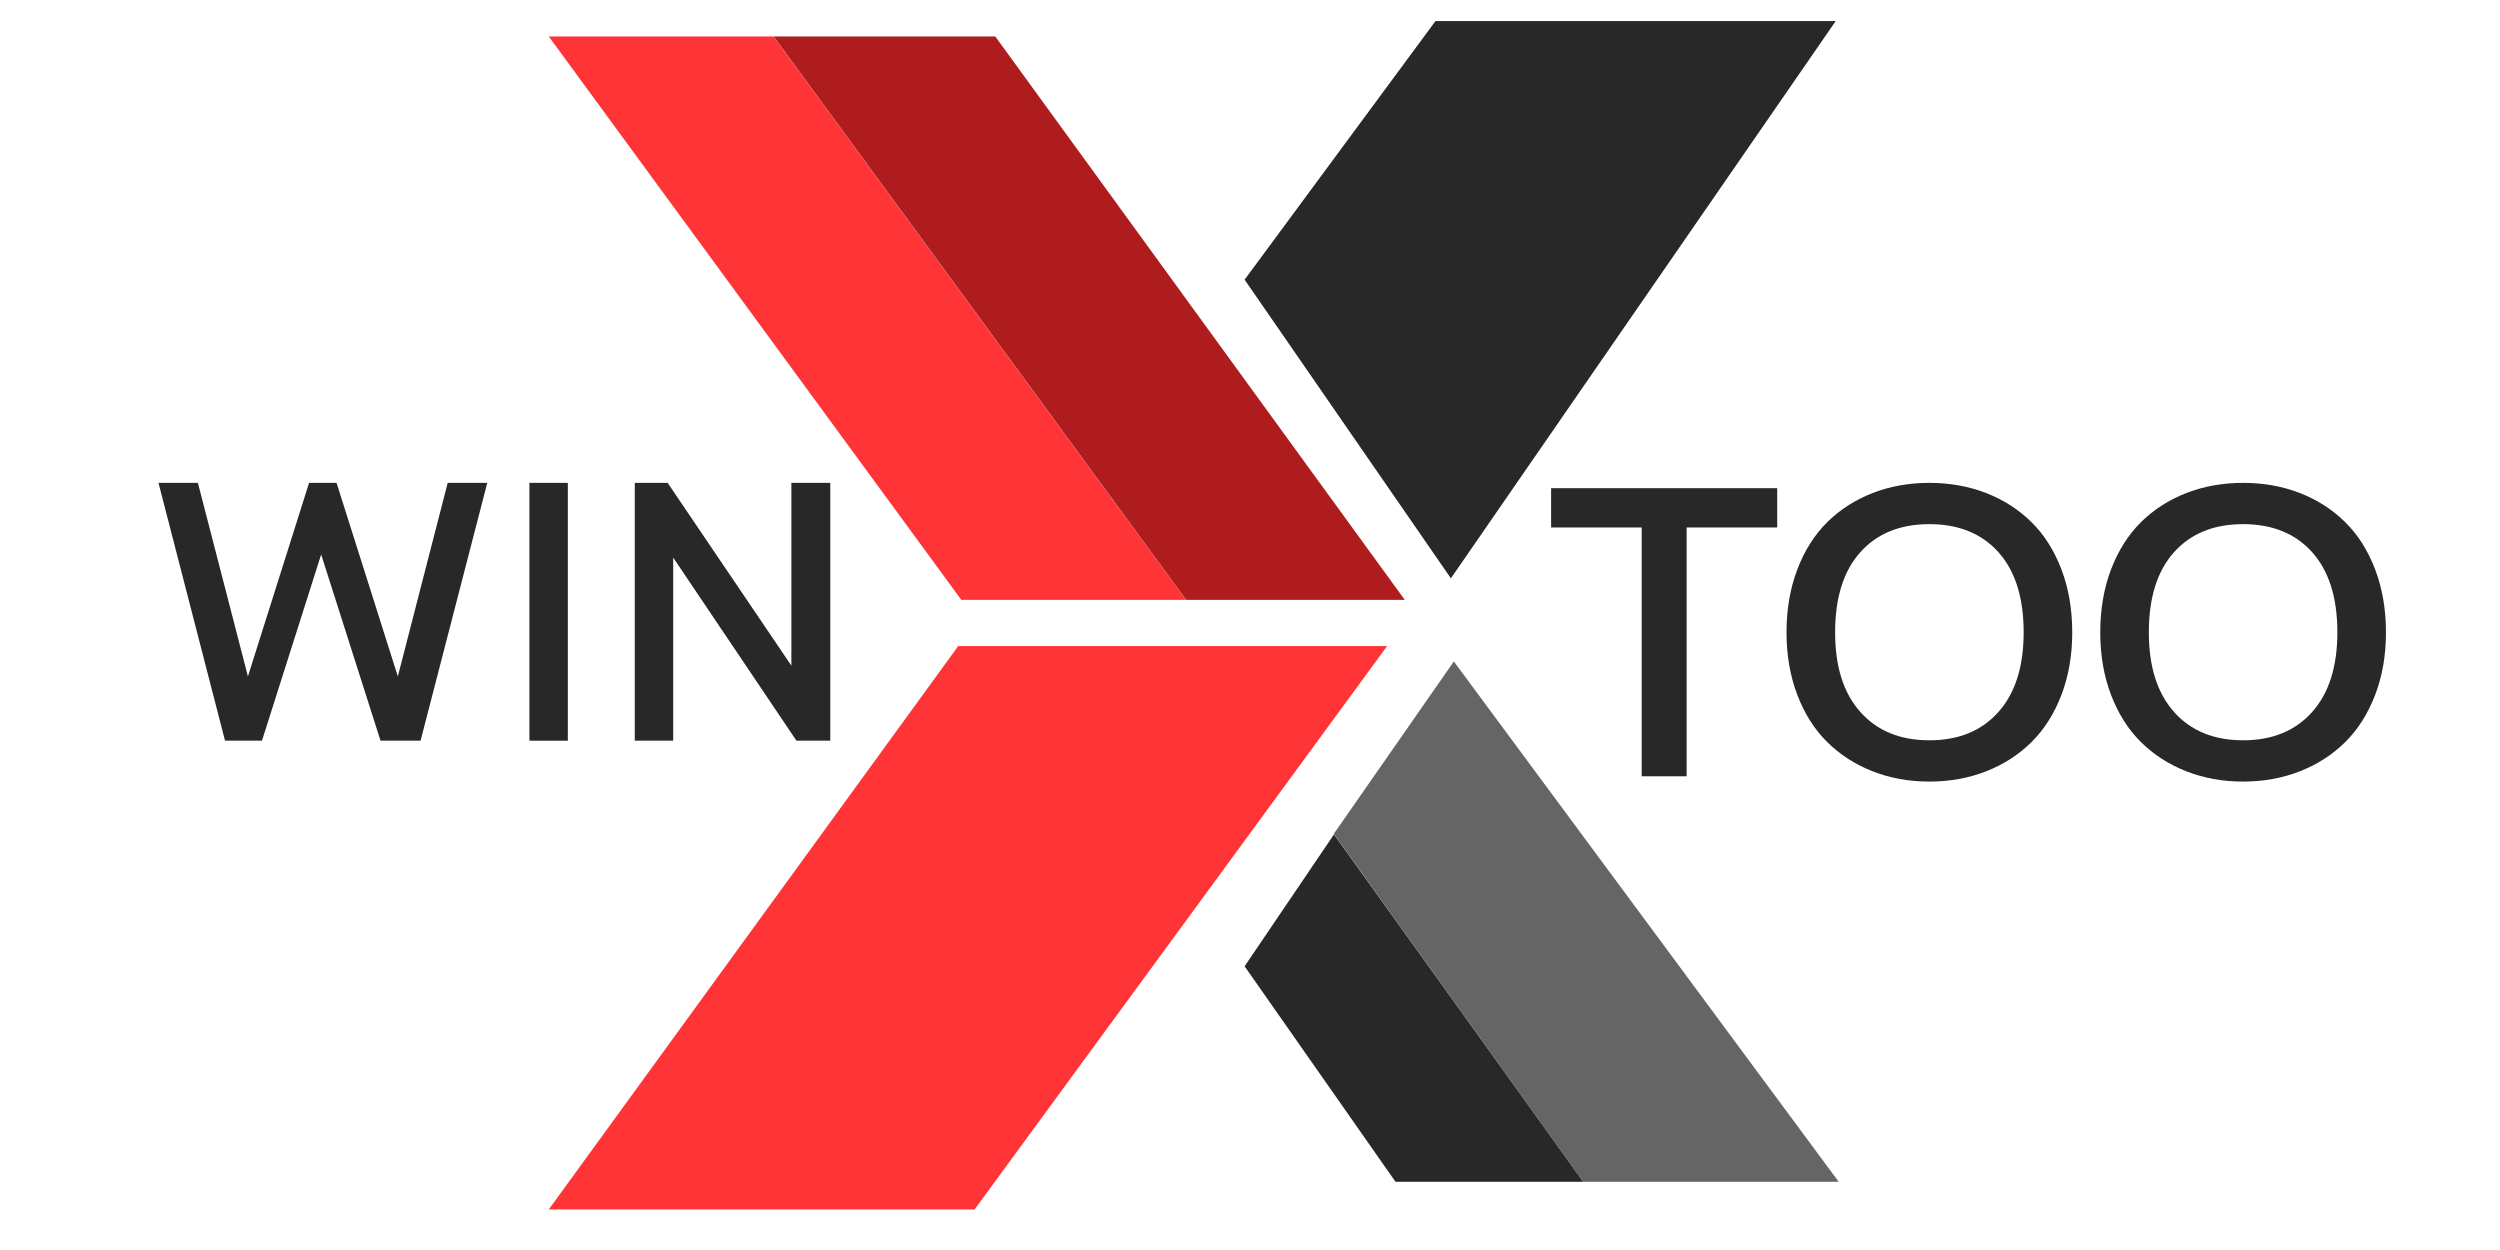
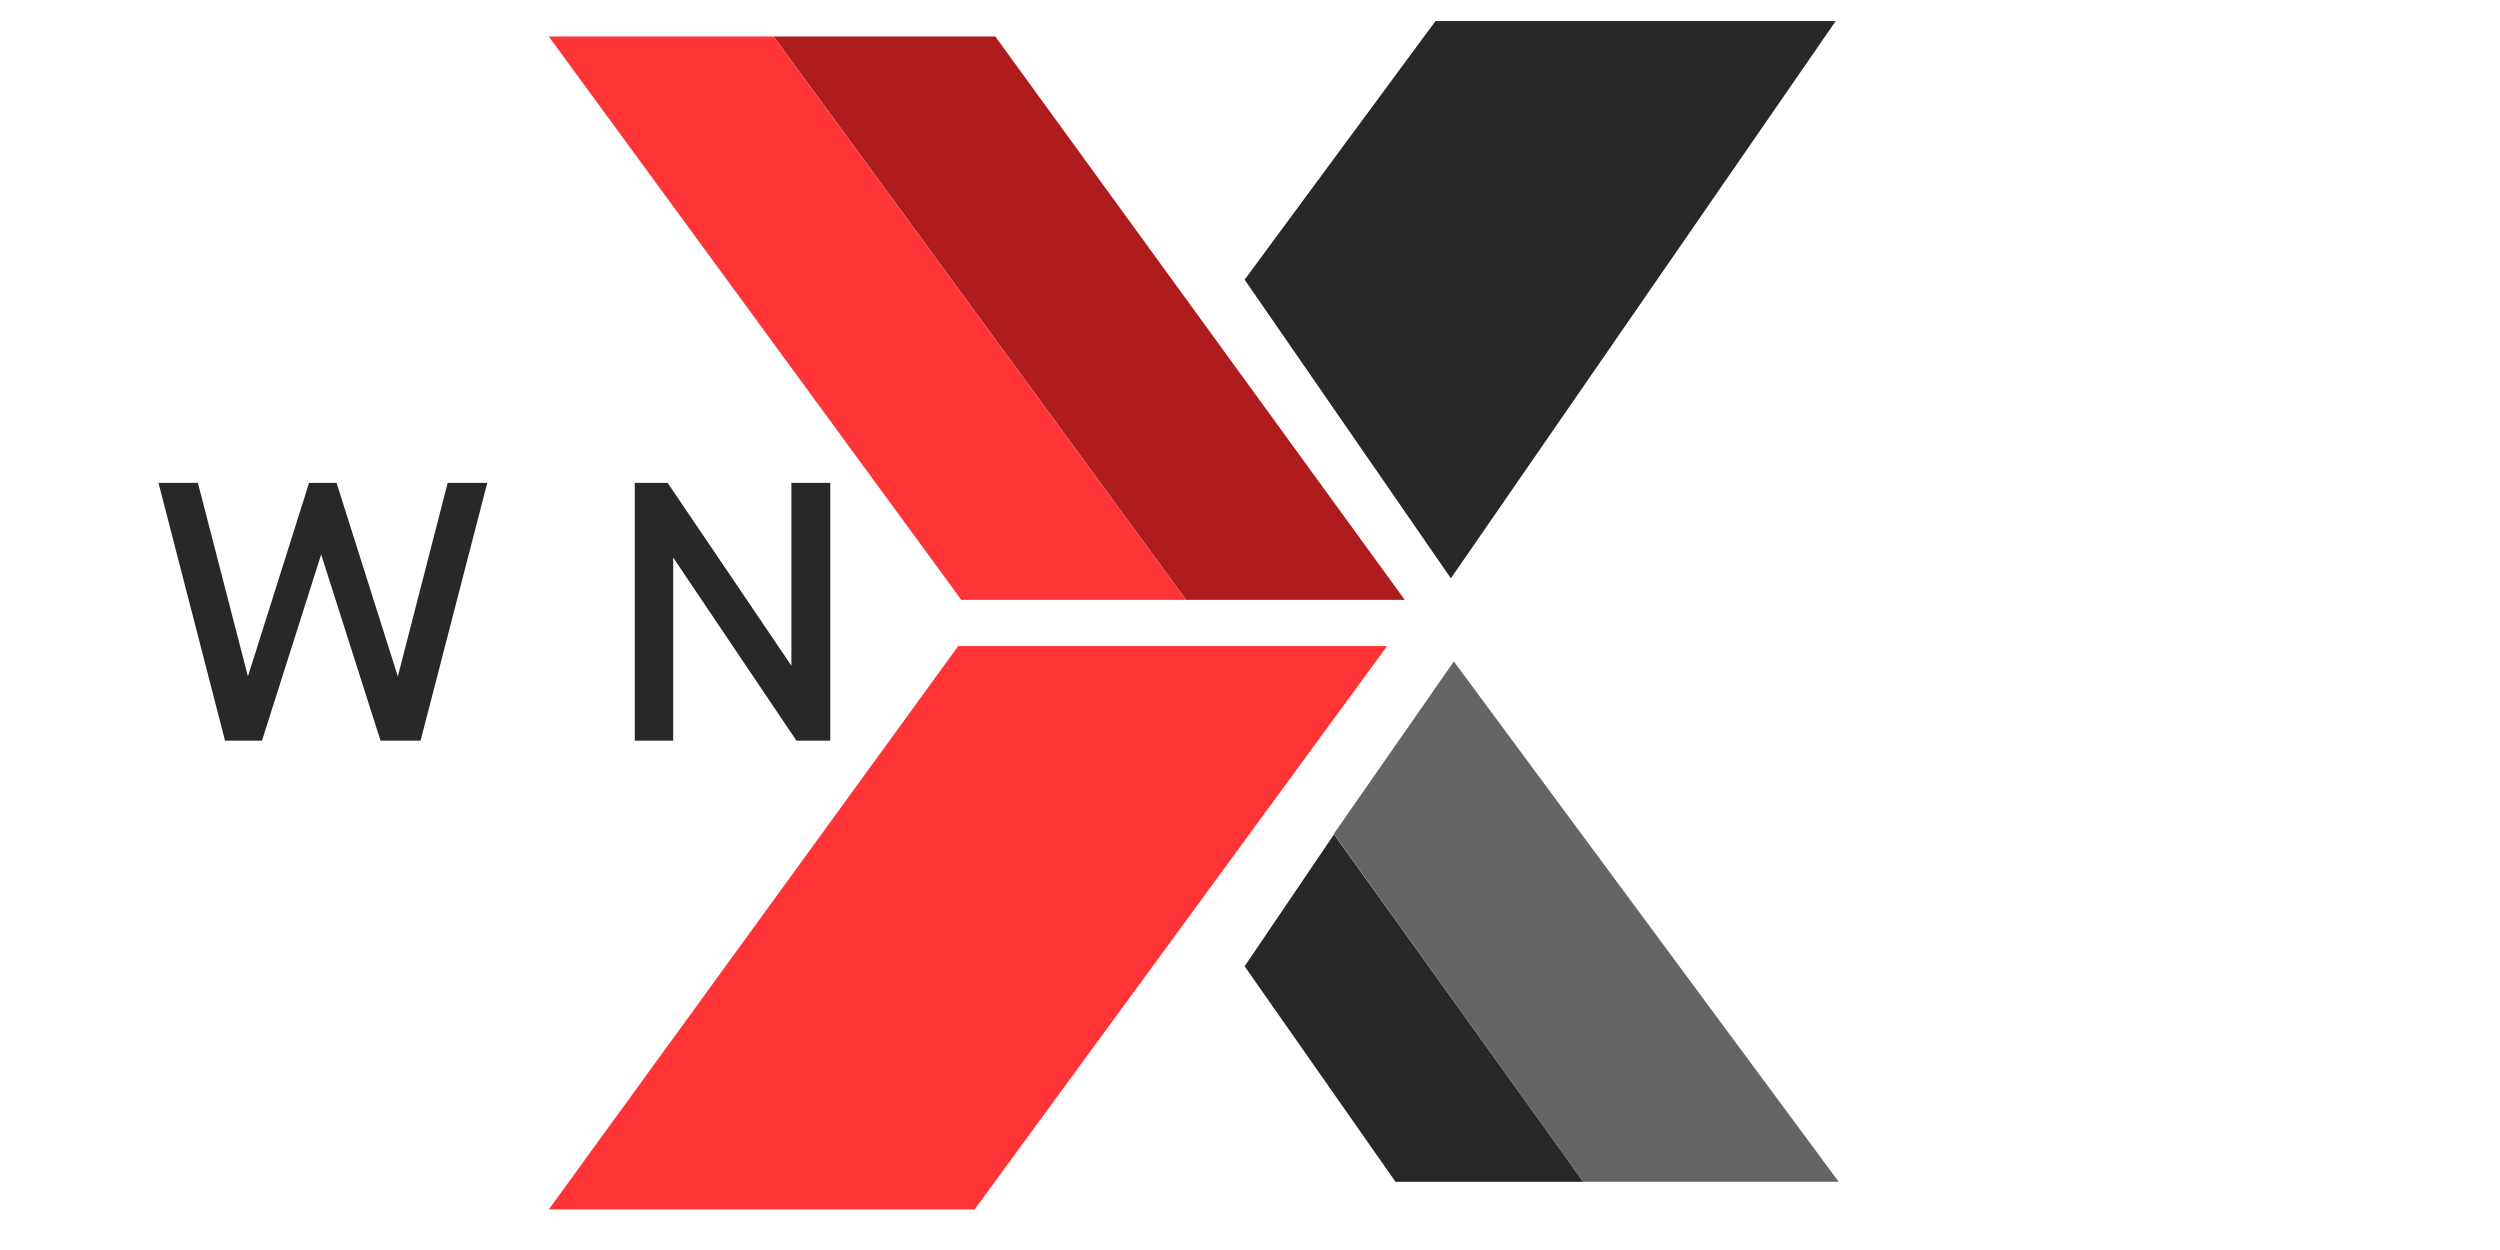
<svg xmlns="http://www.w3.org/2000/svg" width="76" height="38" viewBox="0 0 76 38" fill="none">
  <path d="M13.61 14.679H14.813L12.785 22.517H11.568L9.763 16.856L7.964 22.517H6.841L4.818 14.679H6.016L7.537 20.563L9.396 14.679H10.231L12.094 20.563L13.61 14.679Z" fill="#282828" />
-   <path d="M16.094 22.517V14.679H17.262V22.517H16.094Z" fill="#282828" />
  <path d="M24.058 14.679H25.241V22.517H24.212L20.465 16.951V22.517H19.297V14.679H20.296L24.058 20.236V14.679Z" fill="#282828" />
-   <path d="M54.027 14.841V16.035H51.274V23.599H49.907V16.035H47.154V14.841H54.027Z" fill="#282828" />
-   <path d="M60.383 23.446C59.852 23.655 59.275 23.76 58.653 23.76C58.031 23.76 57.454 23.655 56.923 23.446C56.392 23.237 55.933 22.94 55.546 22.557C55.159 22.174 54.856 21.696 54.638 21.124C54.42 20.552 54.31 19.918 54.31 19.222C54.31 18.523 54.42 17.886 54.638 17.312C54.856 16.738 55.16 16.26 55.546 15.876C55.933 15.493 56.392 15.198 56.923 14.99C57.454 14.783 58.031 14.679 58.653 14.679C59.275 14.679 59.852 14.783 60.383 14.99C60.914 15.198 61.373 15.493 61.76 15.876C62.147 16.259 62.45 16.738 62.668 17.312C62.886 17.886 62.996 18.523 62.996 19.222C62.996 19.918 62.886 20.553 62.668 21.124C62.449 21.696 62.147 22.174 61.76 22.557C61.373 22.941 60.914 23.237 60.383 23.446ZM56.554 21.644C57.065 22.218 57.764 22.505 58.653 22.505C59.542 22.505 60.241 22.218 60.752 21.644C61.264 21.07 61.519 20.263 61.519 19.222C61.519 18.171 61.264 17.36 60.755 16.79C60.246 16.22 59.545 15.934 58.653 15.934C57.761 15.934 57.06 16.22 56.551 16.79C56.042 17.359 55.788 18.171 55.788 19.222C55.787 20.263 56.042 21.07 56.554 21.644Z" fill="#282828" />
-   <path d="M69.92 23.446C69.389 23.655 68.812 23.76 68.19 23.76C67.568 23.76 66.991 23.655 66.46 23.446C65.929 23.237 65.47 22.94 65.083 22.557C64.696 22.174 64.394 21.696 64.175 21.124C63.957 20.552 63.848 19.918 63.848 19.222C63.848 18.523 63.957 17.886 64.175 17.312C64.394 16.738 64.697 16.26 65.083 15.876C65.47 15.493 65.929 15.198 66.46 14.99C66.991 14.783 67.569 14.679 68.19 14.679C68.812 14.679 69.389 14.783 69.92 14.99C70.451 15.198 70.91 15.493 71.297 15.876C71.684 16.259 71.987 16.738 72.205 17.312C72.423 17.886 72.533 18.523 72.533 19.222C72.533 19.918 72.424 20.553 72.205 21.124C71.986 21.696 71.684 22.174 71.297 22.557C70.91 22.941 70.451 23.237 69.92 23.446ZM66.091 21.644C66.602 22.218 67.302 22.505 68.19 22.505C69.079 22.505 69.778 22.218 70.29 21.644C70.801 21.07 71.056 20.263 71.056 19.222C71.056 18.171 70.801 17.36 70.292 16.79C69.783 16.22 69.082 15.934 68.19 15.934C67.298 15.934 66.597 16.22 66.088 16.79C65.579 17.359 65.325 18.171 65.325 19.222C65.324 20.263 65.58 21.07 66.091 21.644Z" fill="#282828" />
  <path d="M16.682 1.108H23.514L36.056 18.236H29.224L16.682 1.108Z" fill="#FF3437" />
  <path d="M23.518 1.108H30.256L42.705 18.236H36.059L23.518 1.108Z" fill="#AF1C1E" />
  <path d="M37.836 29.375L40.553 25.366L48.132 35.926H42.423L37.836 29.375Z" fill="#282828" />
  <path d="M40.547 25.35L44.197 20.108L55.896 35.926H48.128L40.547 25.35Z" fill="#656565" />
  <path d="M55.806 0.64H43.639L37.836 8.502L44.107 17.581L55.806 0.64Z" fill="#282828" />
  <path d="M42.169 19.64H29.13L16.682 36.768H29.627L42.169 19.64Z" fill="#FF3437" />
</svg>